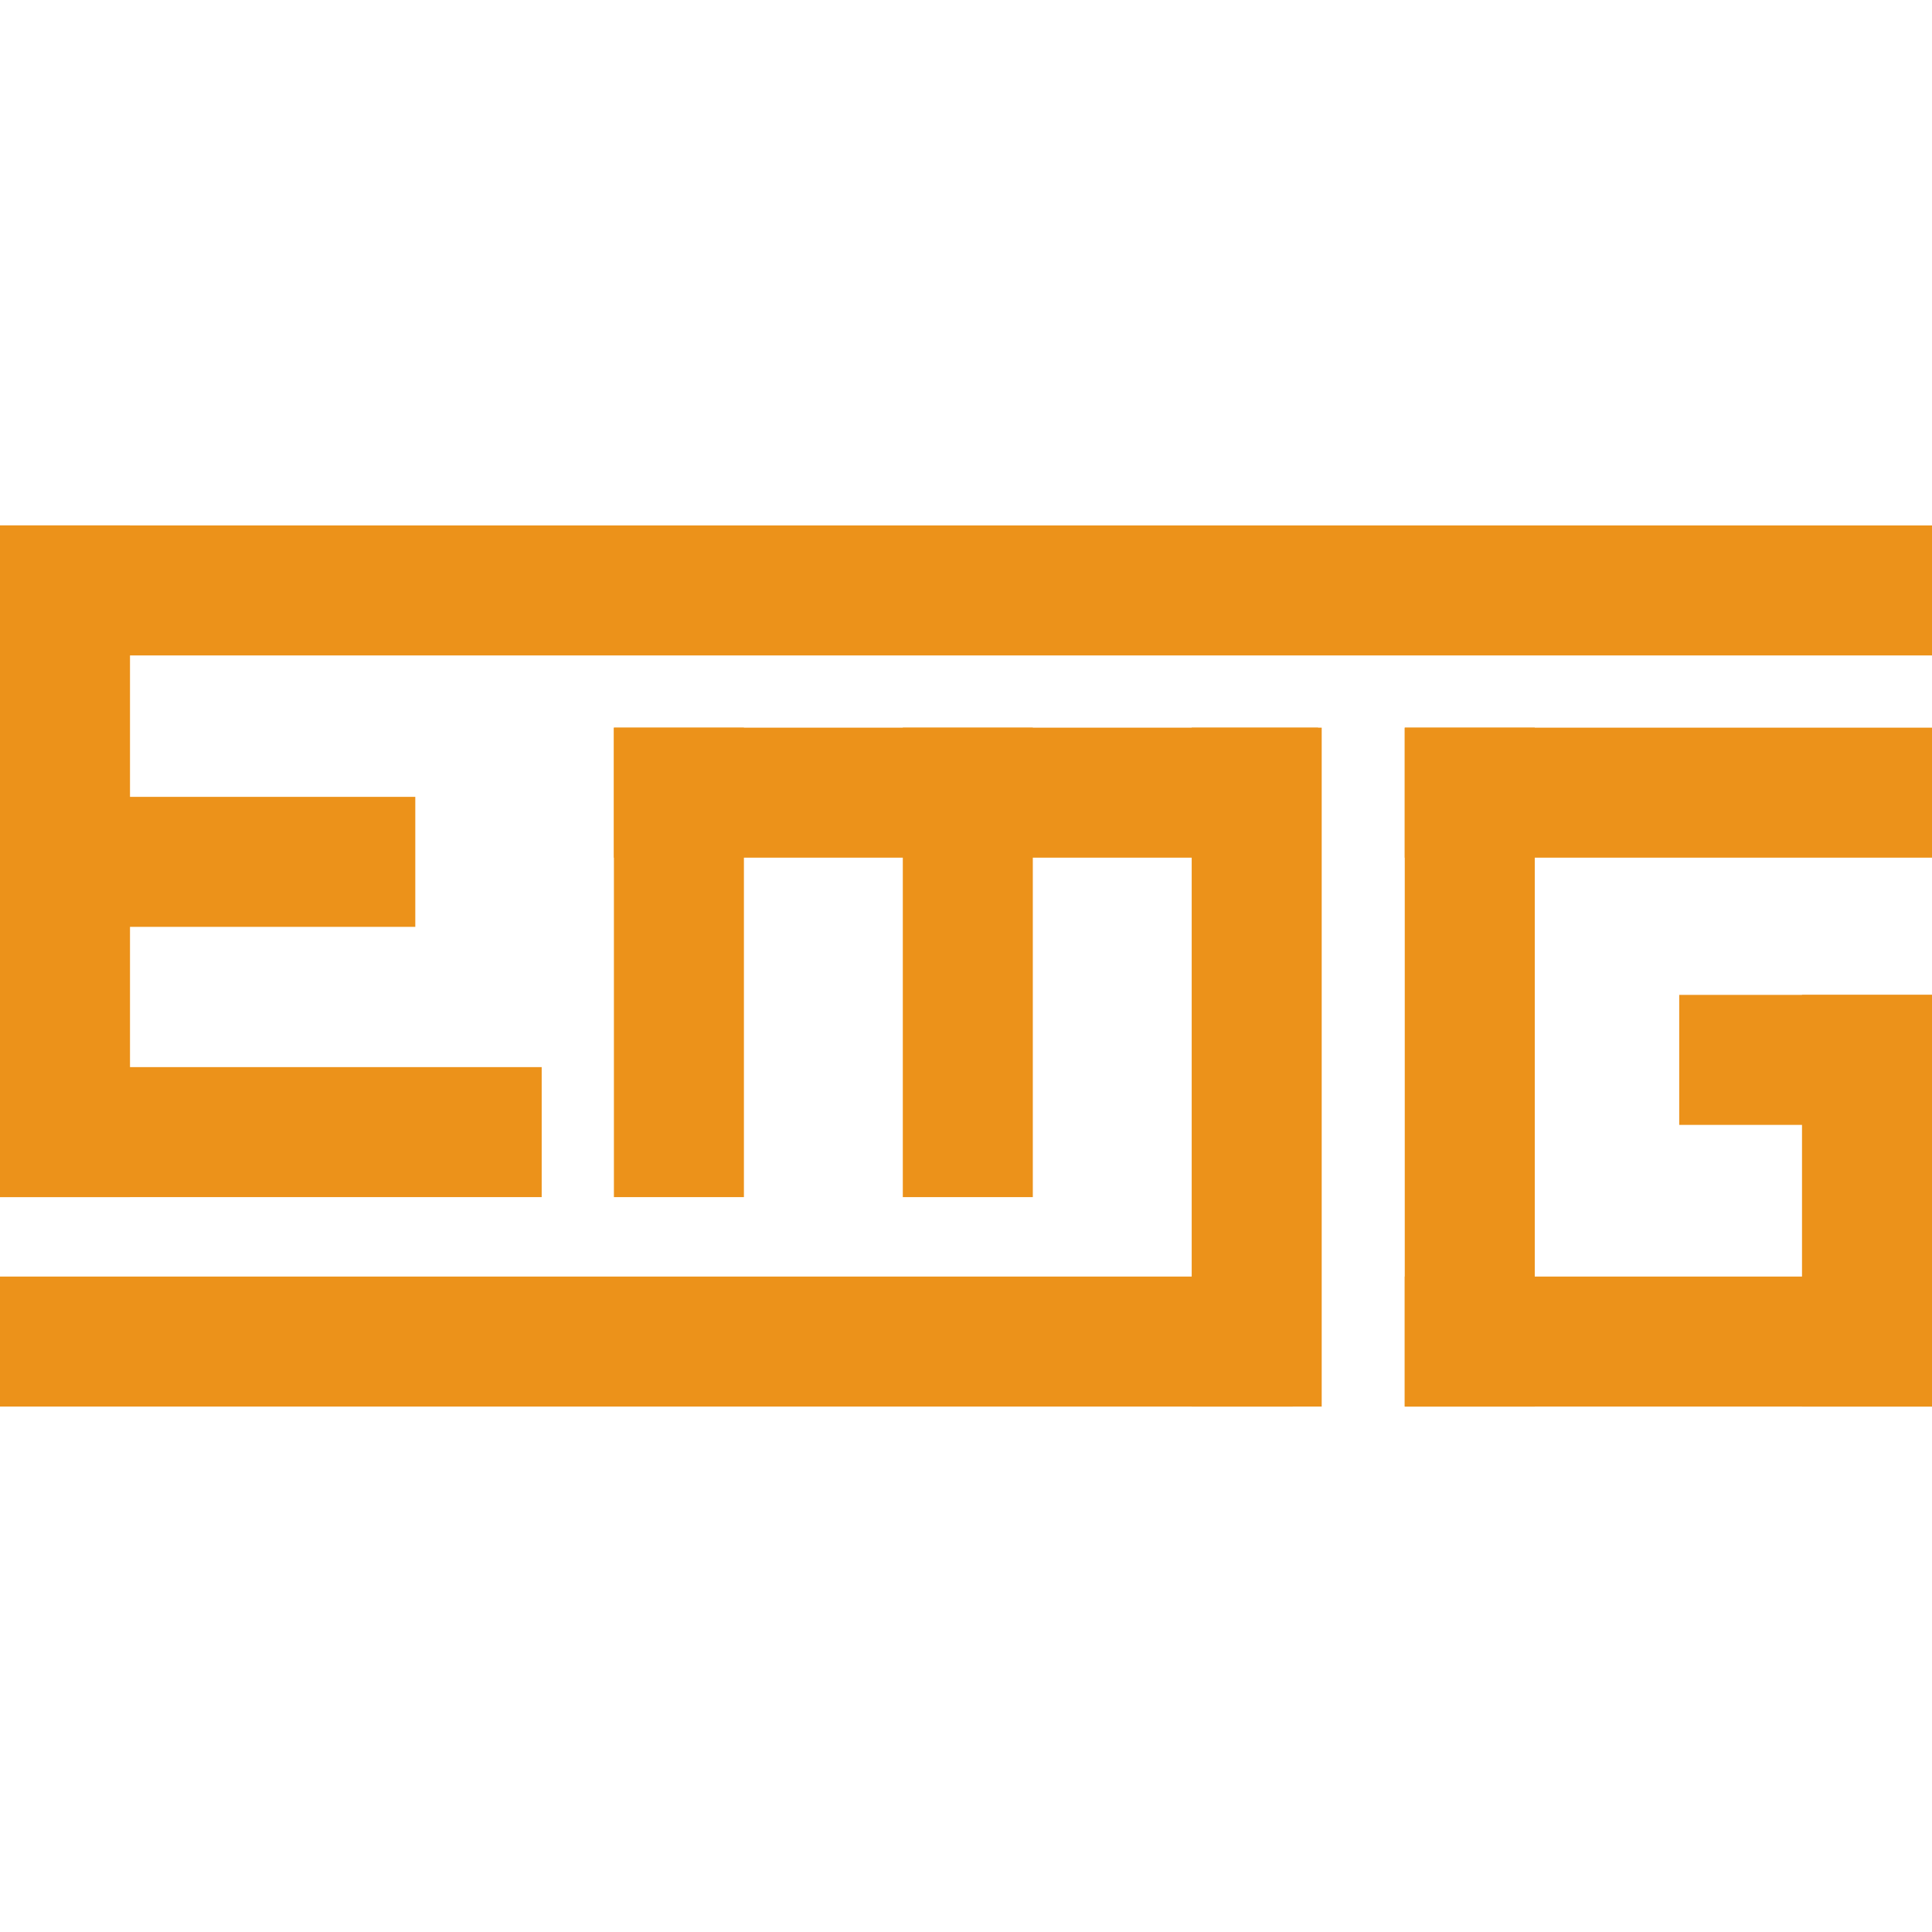
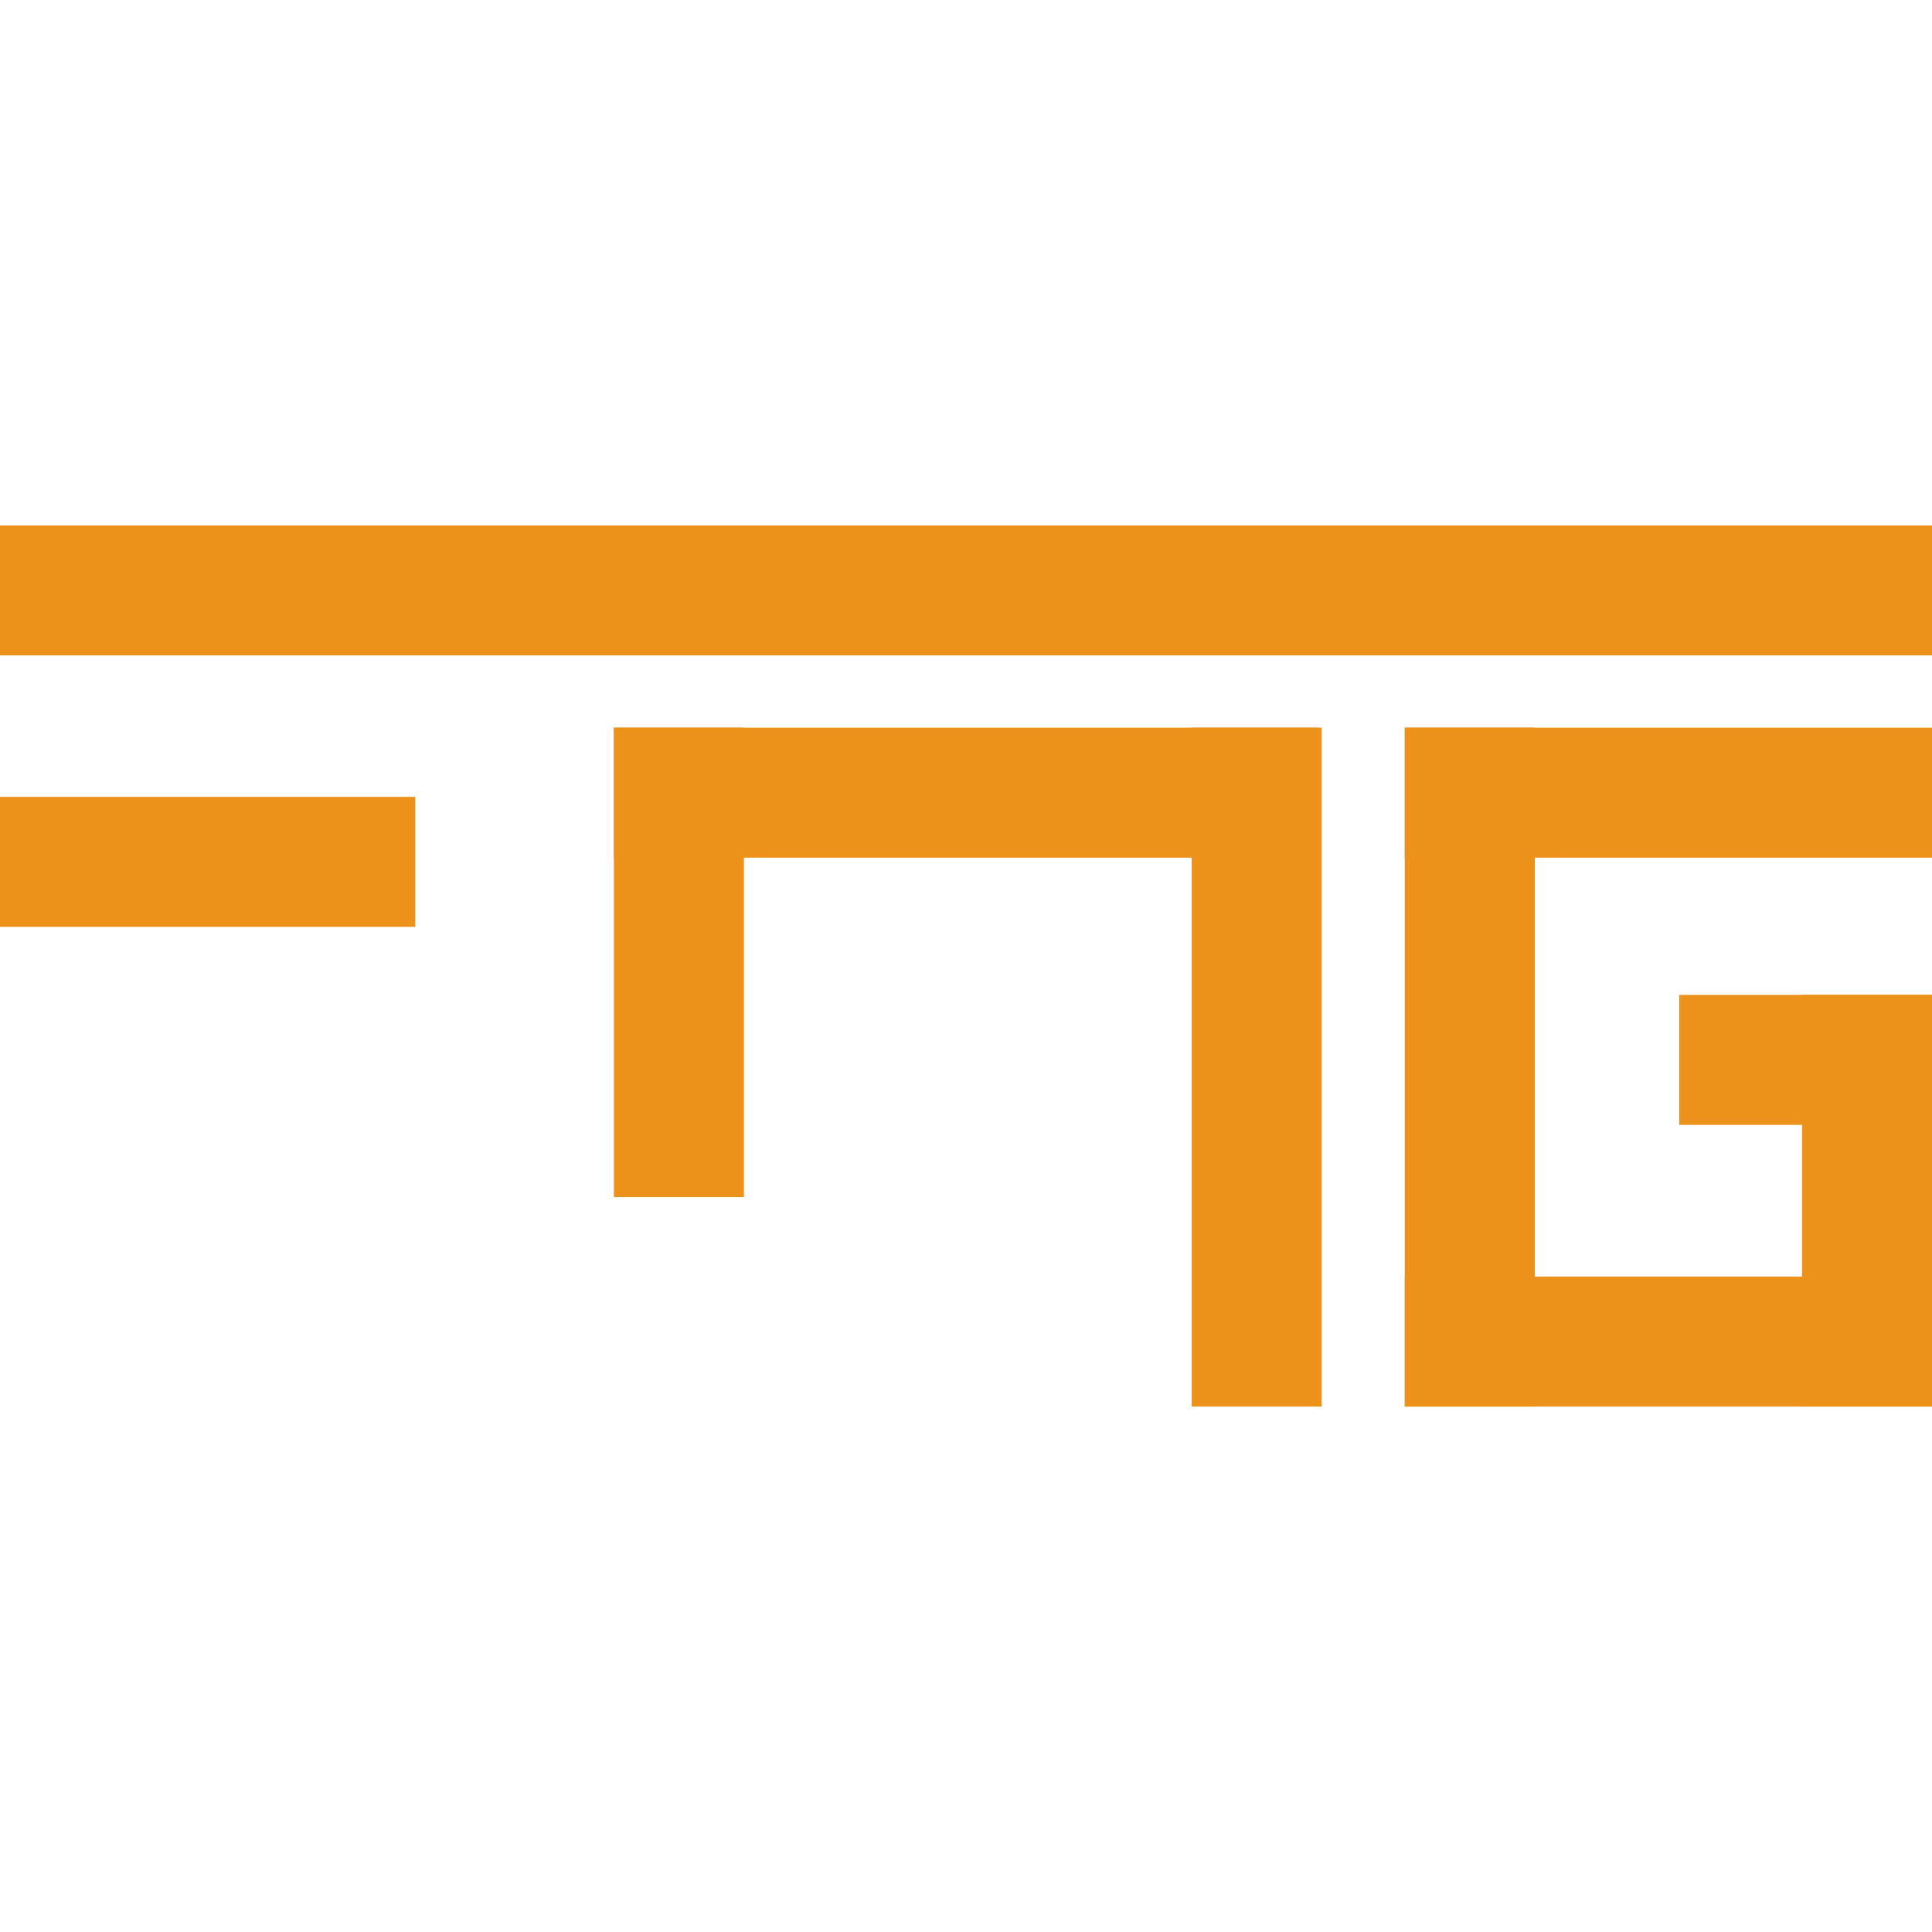
<svg xmlns="http://www.w3.org/2000/svg" width="100%" height="100%" viewBox="0 0 256 256" version="1.1" xml:space="preserve" style="fill-rule:evenodd;clip-rule:evenodd;stroke-linejoin:round;stroke-miterlimit:2;">
  <g id="Ebene_x0020_1" transform="matrix(1,0,0,1,0,69.5)">
    <g id="_162791216">
      <rect id="_182228928" x="-0" y="0.122" width="256" height="17.226" style="fill:rgb(236,146,26);" />
-       <rect id="_182229504" x="0" y="0.122" width="17.226" height="89.002" style="fill:rgb(236,146,26);" />
-       <rect id="_182229384" x="0" y="71.898" width="71.776" height="17.226" style="fill:rgb(236,146,26);" />
      <rect id="_182229024" x="0" y="36.087" width="55.028" height="17.226" style="fill:rgb(236,146,26);" />
      <rect id="_182229216" x="81.346" y="26.919" width="17.226" height="62.206" style="fill:rgb(236,146,26);" />
-       <rect id="_162794624" x="119.627" y="26.919" width="17.226" height="62.206" style="fill:rgb(236,146,26);" />
      <rect id="_162794528" x="157.906" y="26.919" width="17.226" height="89.959" style="fill:rgb(236,146,26);" />
-       <rect id="_162793976" x="-0" y="99.651" width="171.305" height="17.226" style="fill:rgb(236,146,26);" />
      <rect id="_162793736" x="81.346" y="26.919" width="93.308" height="17.226" style="fill:rgb(236,146,26);" />
      <rect id="_162794408" x="186.138" y="26.919" width="17.226" height="89.959" style="fill:rgb(236,146,26);" />
      <rect id="_162793280" x="238.775" y="62.328" width="17.226" height="54.55" style="fill:rgb(236,146,26);" />
      <rect id="_162793112" x="186.138" y="26.919" width="69.862" height="17.226" style="fill:rgb(236,146,26);" />
      <rect id="_162793616" x="186.138" y="99.651" width="69.862" height="17.226" style="fill:rgb(236,146,26);" />
      <rect id="_162791240" x="222.505" y="62.328" width="33.495" height="17.226" style="fill:rgb(236,146,26);" />
    </g>
  </g>
</svg>